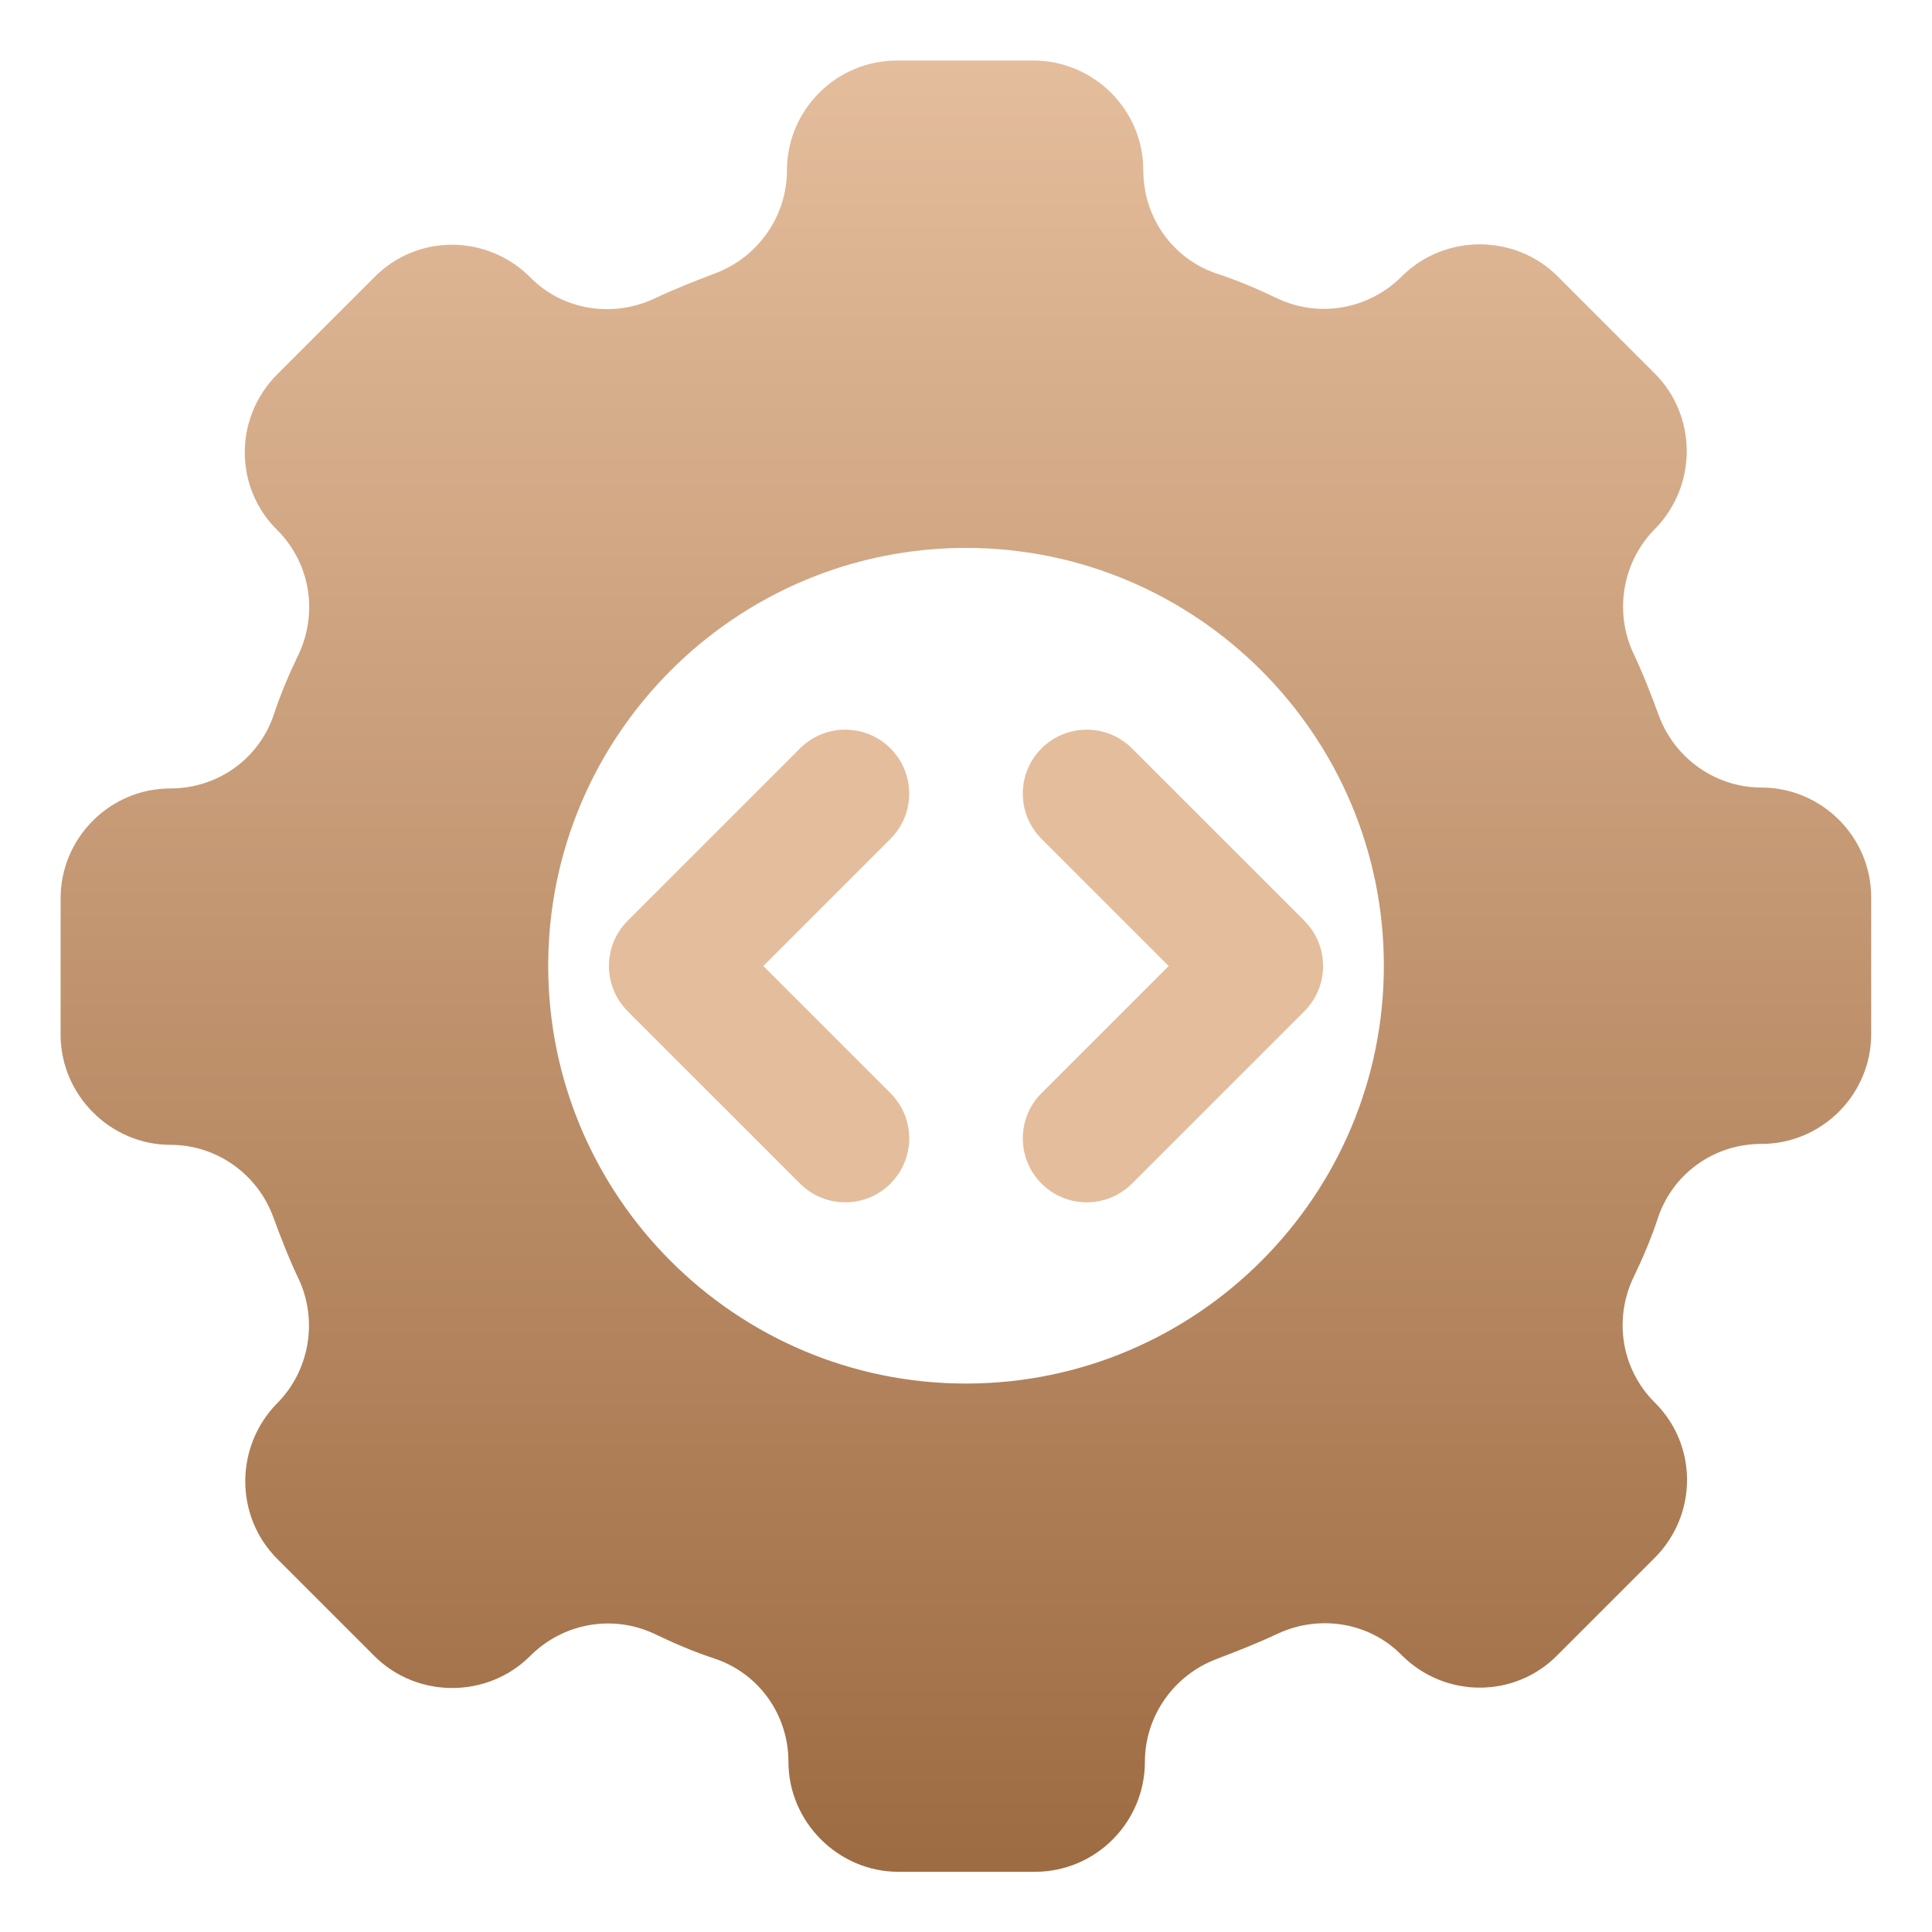
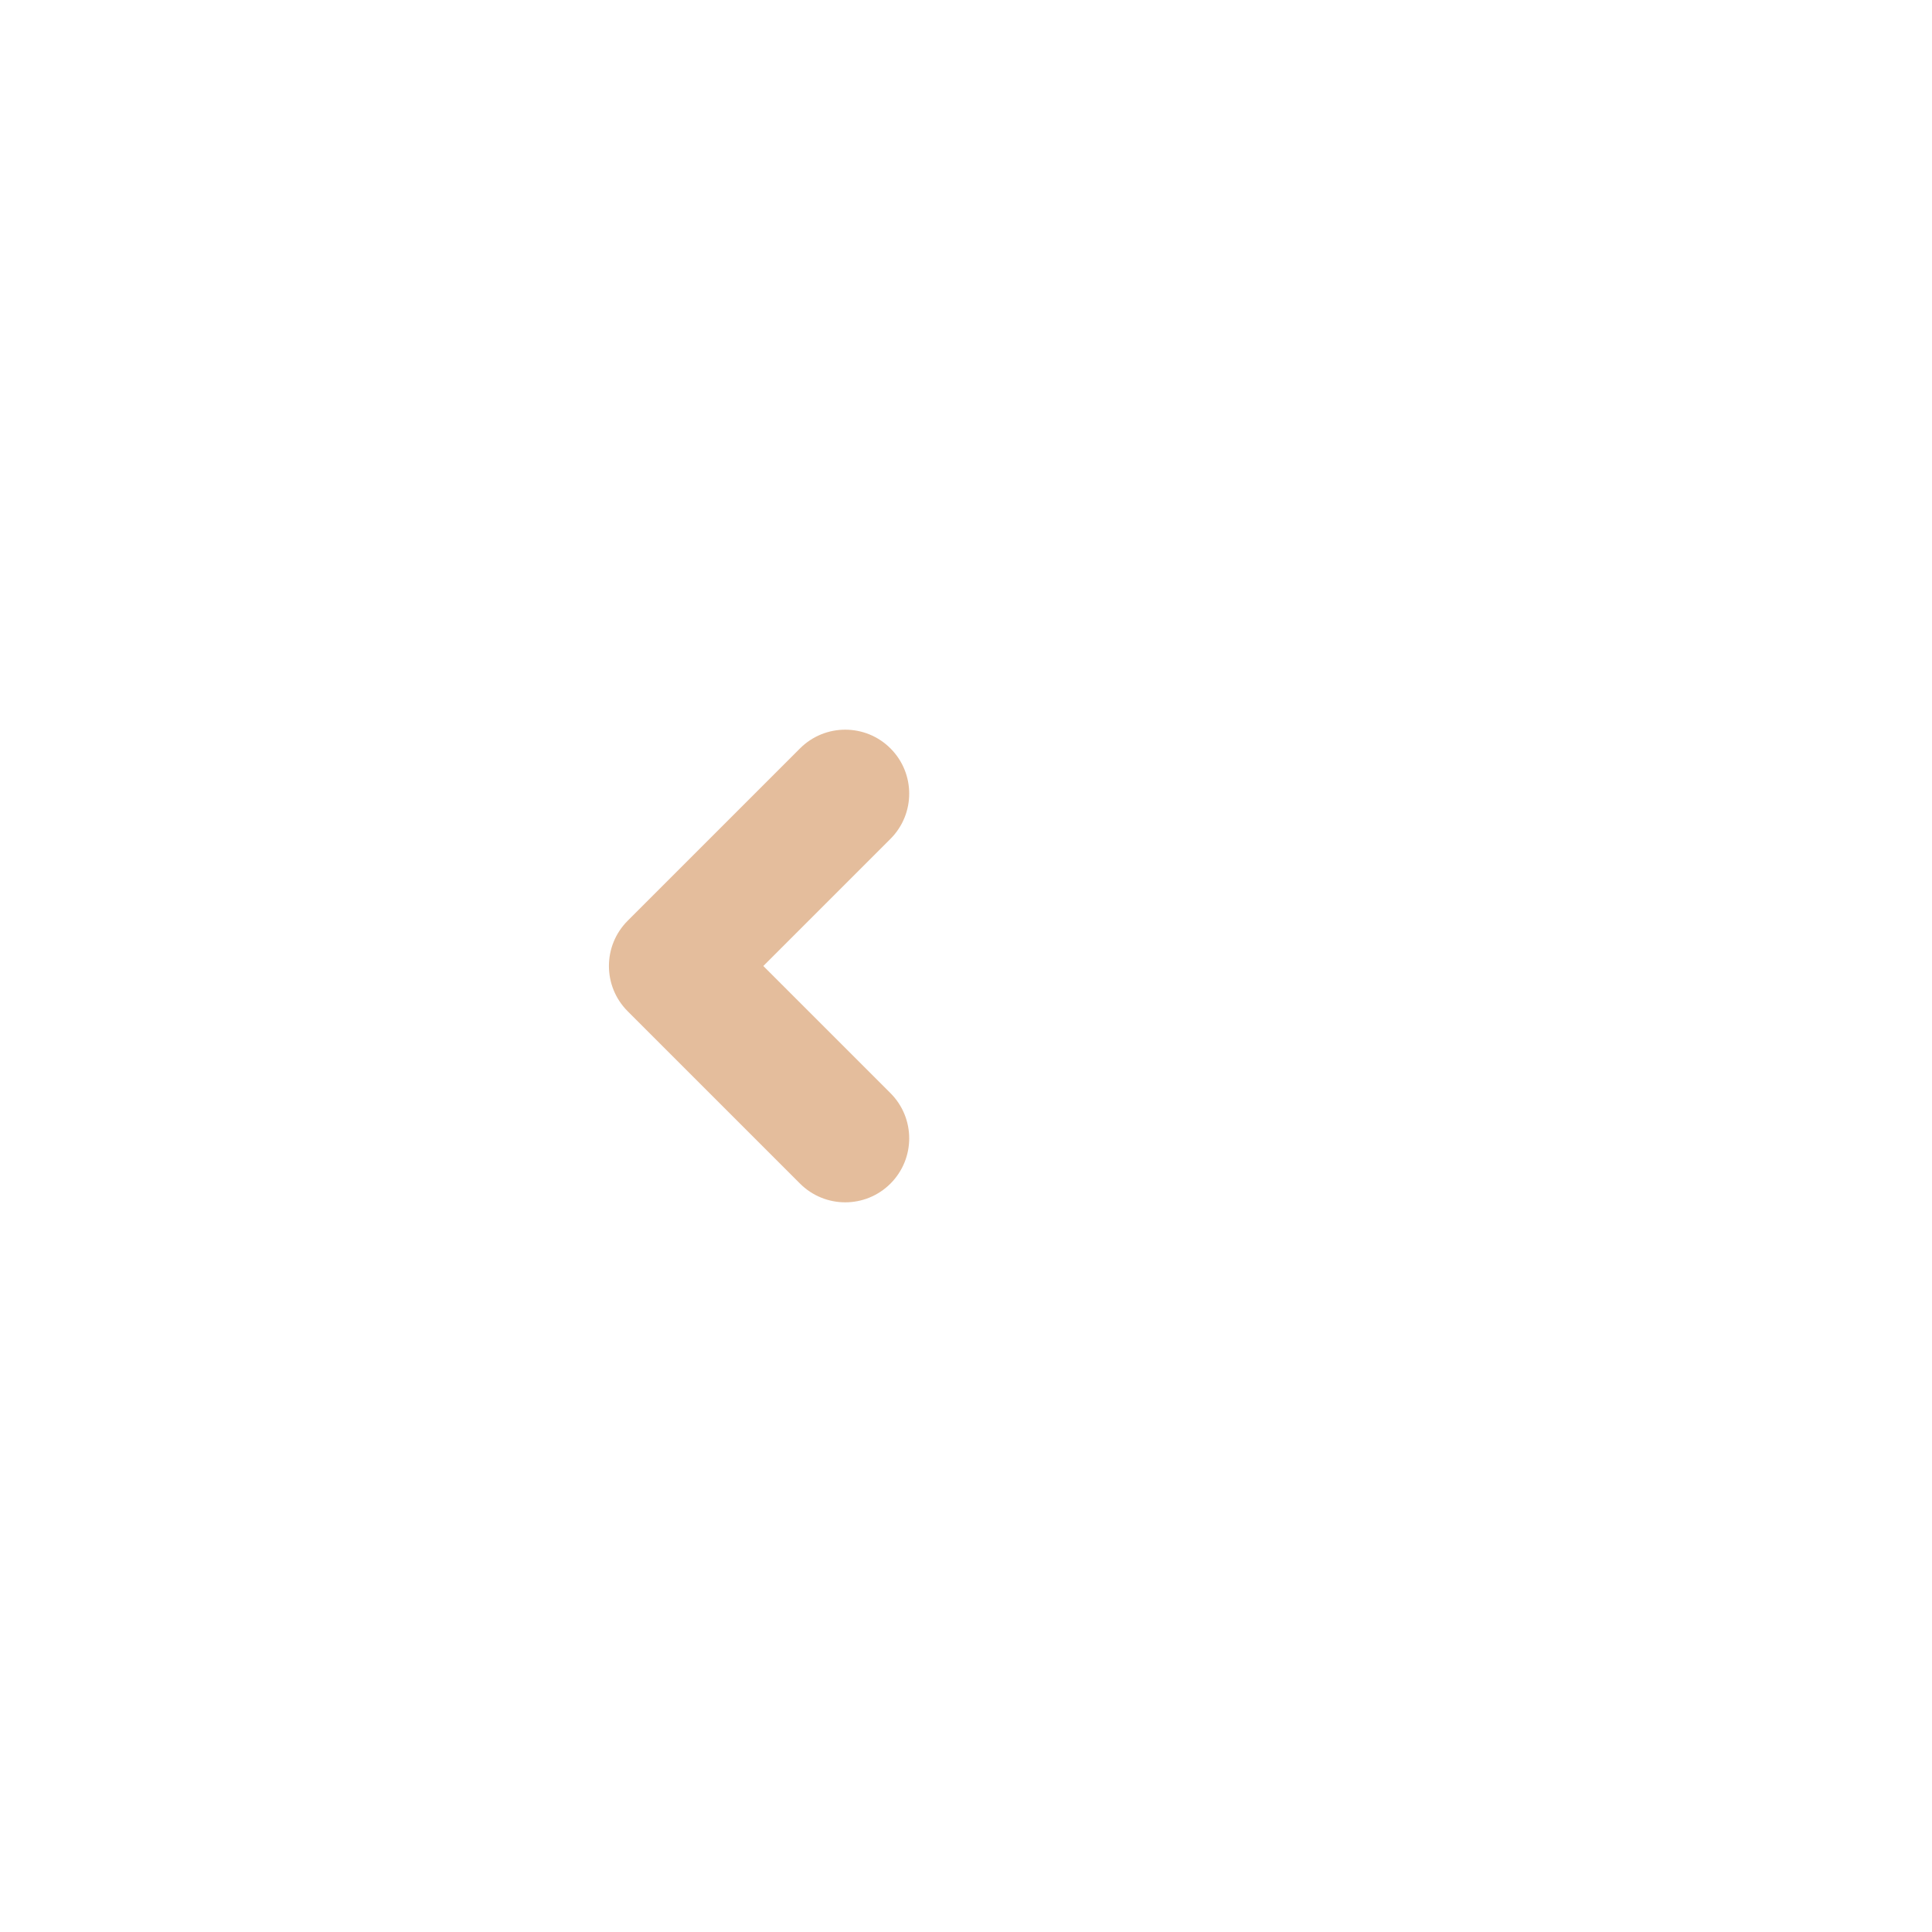
<svg xmlns="http://www.w3.org/2000/svg" width="32" height="32" viewBox="0 0 32 32" fill="none">
-   <path d="M29.175 13.044C28.418 13.044 27.738 12.565 27.474 11.848C27.343 11.489 27.207 11.142 27.05 10.813C26.732 10.121 26.878 9.298 27.408 8.764C28.114 8.048 28.114 6.892 27.408 6.186L25.799 4.576C25.093 3.871 23.926 3.871 23.22 4.576C22.675 5.121 21.863 5.268 21.172 4.95C20.839 4.789 20.495 4.642 20.133 4.525C19.416 4.273 18.937 3.596 18.937 2.824C18.937 1.815 18.114 1.003 17.116 1.003H14.855C13.846 1.003 13.034 1.826 13.034 2.824C13.034 3.582 12.555 4.258 11.852 4.525C11.505 4.657 11.161 4.792 10.828 4.95C10.137 5.268 9.314 5.136 8.78 4.591C8.063 3.874 6.907 3.874 6.201 4.591L4.592 6.2C3.875 6.917 3.875 8.073 4.592 8.779C5.137 9.324 5.269 10.136 4.951 10.827C4.79 11.16 4.643 11.504 4.526 11.863C4.274 12.579 3.597 13.059 2.825 13.059C1.816 13.059 1.004 13.882 1.004 14.88V17.14C1.004 18.135 1.827 18.962 2.825 18.962C3.583 18.962 4.263 19.441 4.526 20.158C4.658 20.517 4.793 20.864 4.951 21.193C5.269 21.884 5.122 22.707 4.592 23.241C3.886 23.958 3.886 25.114 4.592 25.82L6.201 27.429C6.907 28.135 8.074 28.135 8.78 27.429C9.325 26.884 10.137 26.738 10.828 27.056C11.161 27.217 11.505 27.364 11.864 27.481C12.58 27.733 13.059 28.41 13.059 29.181C13.059 30.176 13.883 31.003 14.881 31.003H17.141C18.151 31.003 18.963 30.18 18.963 29.181C18.963 28.424 19.442 27.748 20.144 27.481C20.488 27.349 20.836 27.214 21.169 27.056C21.86 26.738 22.683 26.87 23.217 27.415C23.934 28.132 25.09 28.132 25.795 27.415L27.405 25.805C28.122 25.088 28.122 23.933 27.405 23.227C26.86 22.682 26.728 21.87 27.046 21.178C27.207 20.846 27.354 20.502 27.471 20.143C27.723 19.427 28.4 18.947 29.171 18.947C30.181 18.947 30.993 18.124 30.993 17.126V14.865C30.993 13.856 30.17 13.044 29.171 13.044H29.175ZM16 22.916C12.182 22.916 9.08 19.811 9.08 15.996C9.08 12.181 12.185 9.075 16 9.075C19.815 9.075 22.921 12.181 22.921 15.996C22.921 19.811 19.815 22.916 16 22.916Z" fill="url(#paint0_linear_1876_23833)" />
-   <path d="M18.643 19.498L21.498 16.643C21.853 16.288 21.853 15.712 21.498 15.357L18.643 12.502C18.288 12.147 17.712 12.147 17.357 12.502C17.002 12.857 17.002 13.433 17.357 13.788L19.569 16L17.357 18.212C17.002 18.567 17.002 19.142 17.357 19.498C17.712 19.853 18.288 19.853 18.643 19.498Z" fill="#E4BD9C" stroke="#E4BD9C" stroke-width="0.3" />
  <path d="M13.357 12.502L10.502 15.357C10.147 15.712 10.147 16.288 10.502 16.643L13.357 19.498C13.712 19.853 14.288 19.853 14.643 19.498C14.998 19.142 14.998 18.567 14.643 18.212L12.431 16L14.643 13.788C14.998 13.433 14.998 12.857 14.643 12.502C14.288 12.147 13.712 12.147 13.357 12.502Z" fill="#E4BD9C" stroke="#E4BD9C" stroke-width="0.3" />
  <defs>
    <linearGradient id="paint0_linear_1876_23833" x1="16.515" y1="1.003" x2="16.515" y2="30.794" gradientUnits="userSpaceOnUse">
      <stop stop-color="#E4BD9C" />
      <stop offset="1" stop-color="#9E6C43" />
    </linearGradient>
  </defs>
</svg>